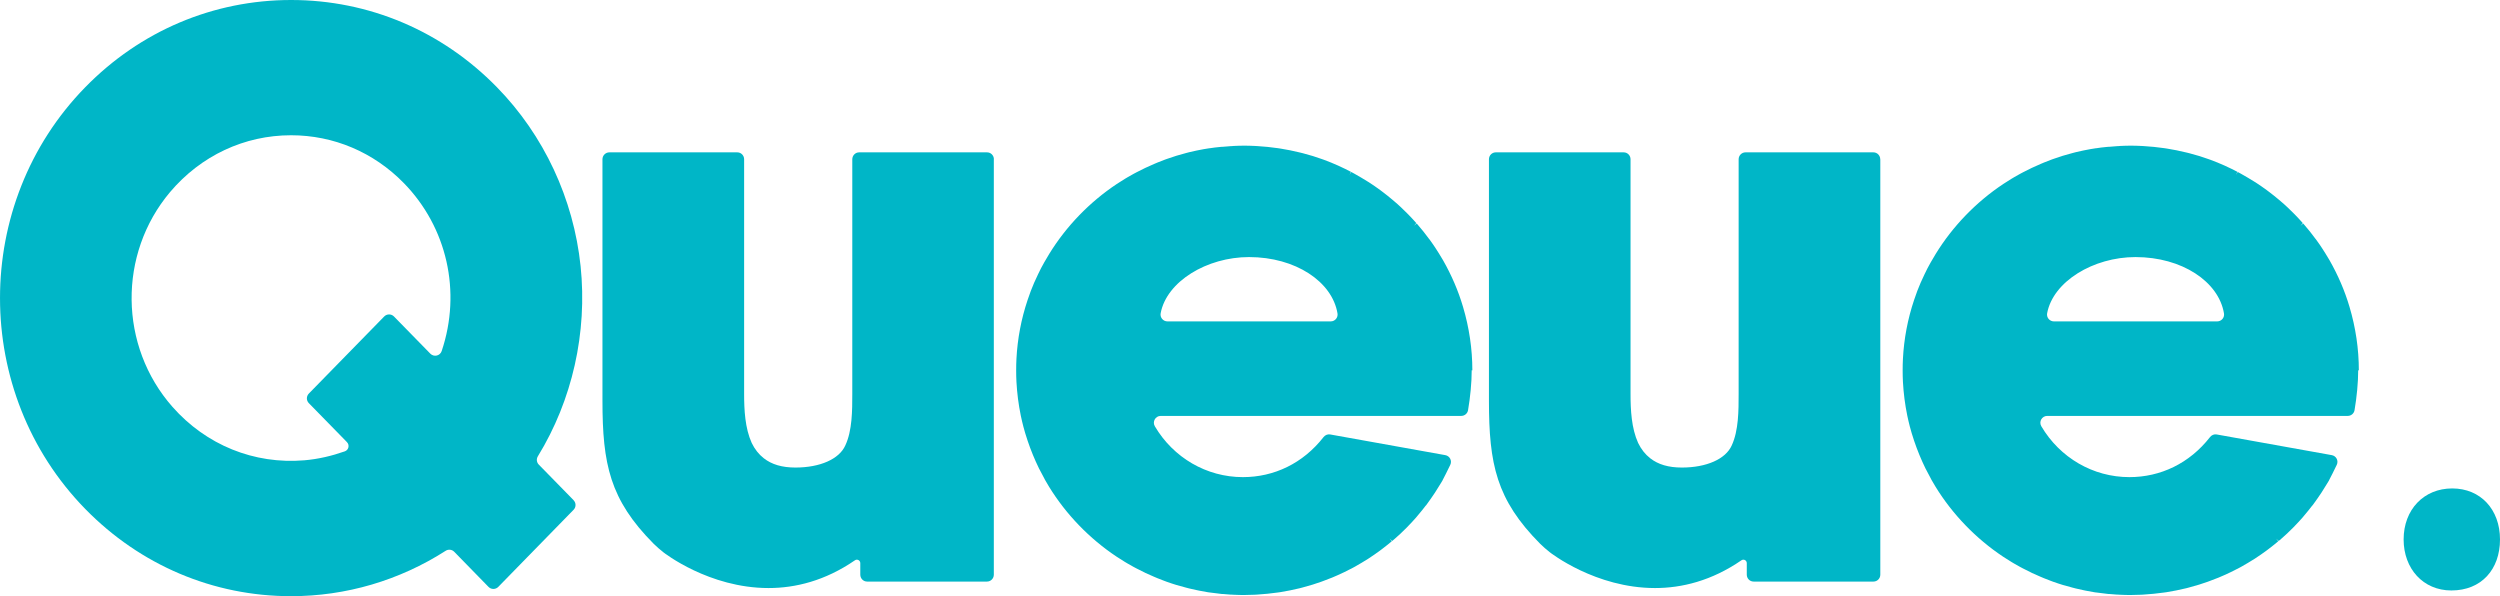
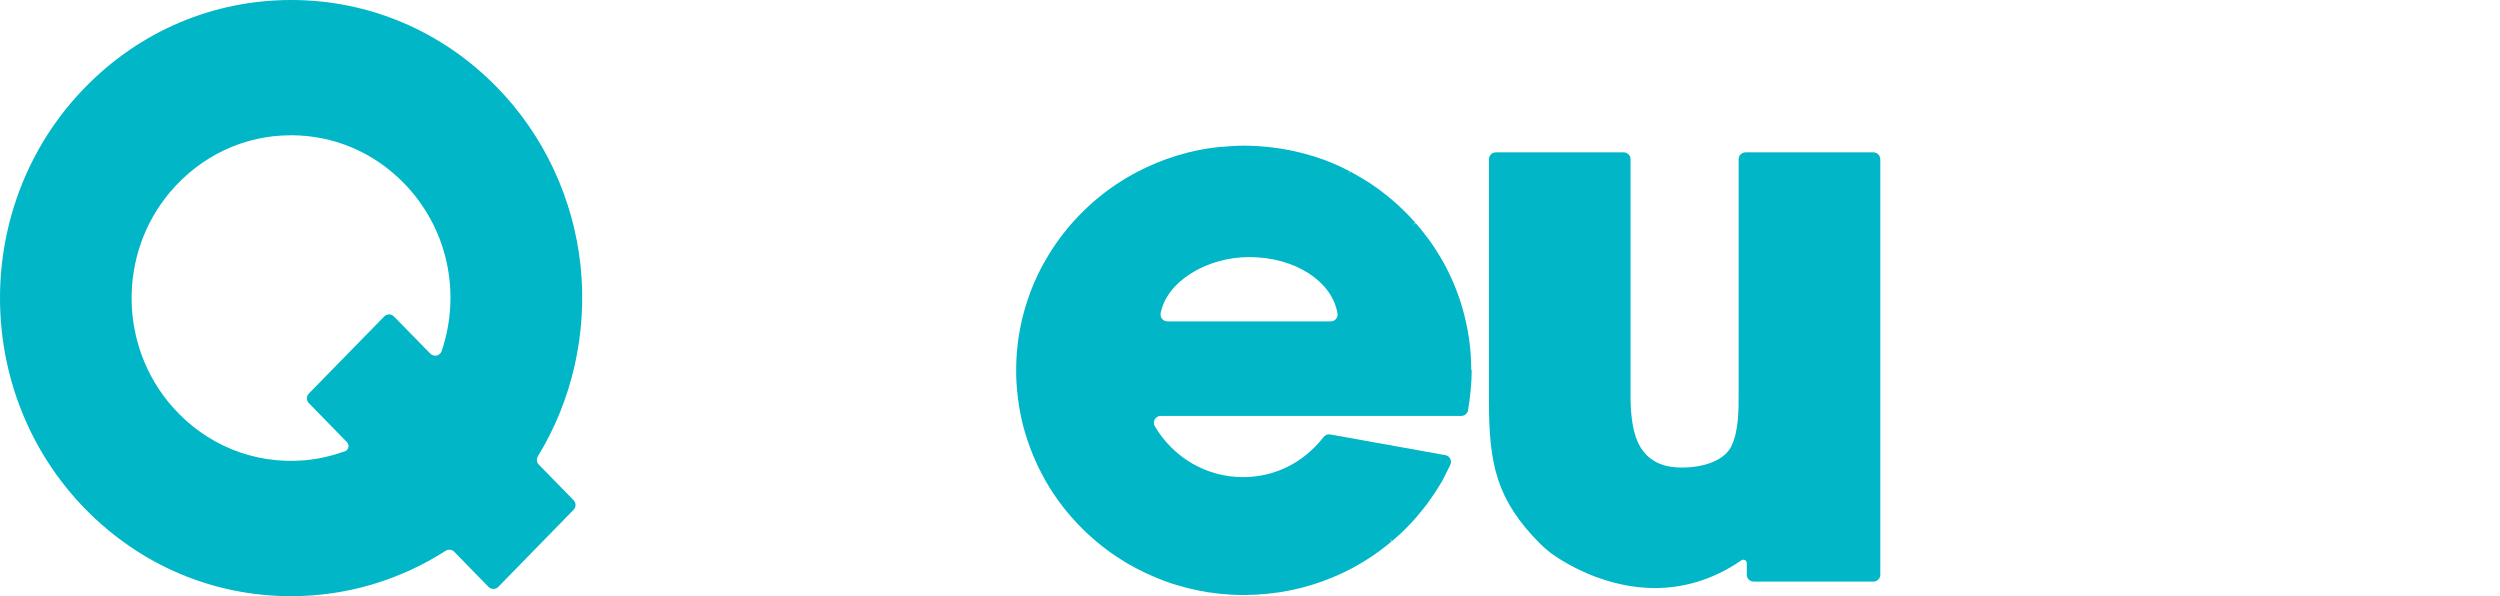
<svg xmlns="http://www.w3.org/2000/svg" id="Layer_2" data-name="Layer 2" viewBox="0 0 362.64 86.48">
  <defs>
    <style>
      .cls-1 {
        fill: #00b6c7;
      }
    </style>
  </defs>
  <g id="Layer_1-2" data-name="Layer 1">
    <g>
      <path class="cls-1" d="M83.2,72.56c.38.39.38,1,0,1.39l-10.92,11.18c-.39.4-1.03.4-1.42,0l-4.97-5.09c-.33-.34-.85-.4-1.25-.14-6.71,4.3-14.46,6.58-22.42,6.58-11.27,0-21.87-4.49-29.85-12.65C-4.12,56.96-4.12,29.52,12.36,12.66,20.34,4.49,30.95,0,42.23,0s21.88,4.49,29.86,12.66c6.81,6.96,11.11,16.18,12.13,25.95,1,9.63-1.2,19.43-6.2,27.58-.24.39-.18.89.14,1.21l5.04,5.15ZM58.57,26.55c-4.37-4.47-10.17-6.93-16.35-6.93-6.76,0-13.07,2.95-17.55,8.24-7.57,8.98-7.42,22.35.35,31.16,4.88,5.53,11.83,8.36,19.13,7.75,2-.17,3.97-.63,5.87-1.3.56-.2.72-.91.31-1.33l-.2-.21-5.33-5.45c-.38-.38-.38-1,0-1.39l10.93-11.18c.39-.4,1.03-.4,1.42,0l5.27,5.39c.52.53,1.42.33,1.65-.38,2.89-8.61.78-17.95-5.51-24.38Z" />
-       <path class="cls-1" d="M144.16,23.1v60.26c0,.55-.44,1-.99,1h-17.39c-.55,0-.99-.45-.99-1v-1.68c0-.4-.45-.63-.77-.41-4.35,2.99-8.66,4.03-12.54,4.03-8.64,0-15.17-5.12-15.27-5.2-.5-.39-.97-.81-1.4-1.23h0c-6.35-6.39-7.42-11.56-7.42-20.73V23.1c0-.55.45-1,1-1h18.56c.55,0,.99.45.99,1v34.05c0,2.31.13,4.96,1.1,7.1.44.91,1.03,1.66,1.75,2.22,1.16.91,2.66,1.35,4.59,1.35,3.58,0,6.36-1.23,7.24-3.21,1.01-2.15,1.01-5.09,1.01-7.45V23.1c0-.55.45-1,.99-1h18.56c.55,0,.99.45.99,1Z" />
-       <path class="cls-1" d="M213.48,53.71c0,1.8-.21,3.91-.53,5.79-.08.48-.5.83-.98.83h-43.6c-.77,0-1.25.84-.85,1.51,2.68,4.54,7.48,7.37,12.77,7.37,4.51,0,8.71-1.98,11.7-5.81.23-.29.6-.45.96-.38l16.7,3c.65.12,1.01.81.72,1.41-.38.78-.85,1.75-1.12,2.24h.01s-.28.46-.28.46c-.26.43-.52.85-.83,1.33-.39.59-.75,1.1-1.1,1.58l-.21.29h-.02c-.12.15-.24.3-.36.46l-.18.23c-.23.29-.46.55-.68.82l-.19.23c-.37.42-.73.81-1.14,1.23l-.22.23c-.26.26-.53.52-.79.77l-.08.08c-.29.28-.59.55-.9.81l-.33.28-.38-.33.32.37c-.47.39-.91.75-1.35,1.08l-.37.28c-.51.38-1.04.74-1.57,1.09l-.15.1c-.62.39-1.24.76-1.86,1.11l-.18.1c-.15.08-.3.16-.45.24l-.11.05c-.29.15-.55.28-.81.41l-.15.07c-.59.28-1.14.53-1.7.76l-.11.04c-.37.15-.7.28-1.04.4l-.4.15c-.41.15-.82.28-1.23.41l-.07.02c-.44.14-.91.27-1.44.41l-.38.1c-.95.23-1.9.42-2.84.57l-.36.05c-1,.14-2,.24-2.98.3l-.36.02c-.59.02-1.07.04-1.53.04s-.96-.01-1.53-.04c-.11,0-.23-.01-.34-.02h-.11c-.37-.03-.75-.06-1.12-.09h-.12c-.11-.02-.22-.03-.33-.04-.54-.06-1.02-.12-1.45-.18h-.01s-.01,0-.02,0l-.26-.04c-.4-.06-.8-.14-1.2-.22l-.43-.09c-.36-.08-.71-.16-1.07-.24l-.11-.03c-.1-.02-.21-.05-.31-.08-.52-.14-.99-.26-1.41-.39-.47-.14-.93-.3-1.39-.46-.11-.04-.22-.08-.32-.12l-.08-.03c-.33-.12-.67-.25-1-.39l-.09-.04c-.1-.04-.2-.08-.31-.13-.44-.19-.88-.38-1.31-.58l-.05-.03c-.39-.18-.82-.4-1.24-.62l-.3-.16-.08-.04c-.31-.17-.62-.34-.92-.52l-.37-.22c-.41-.25-.81-.5-1.2-.76-3.94-2.62-7.33-6.13-9.79-10.13-.21-.33-.41-.67-.6-1.02l-.08-.16c-.18-.33-.36-.67-.53-1l-.1-.19c-.05-.1-.11-.2-.16-.3-.62-1.27-1.18-2.62-1.65-4.02-.26-.78-.46-1.44-.62-2.06-.13-.51-.26-1.04-.37-1.58-.33-1.6-.54-3.25-.63-4.89-.03-.55-.04-1.12-.04-1.68s.01-1.12.04-1.68c.15-2.89.69-5.76,1.62-8.53.3-.91.61-1.72.94-2.48.19-.44.39-.87.6-1.3.05-.1.1-.2.15-.3l.12-.25c.05-.1.1-.2.15-.3.05-.1.11-.21.17-.31l.29-.53c.23-.41.47-.82.72-1.22,2.46-4,5.85-7.51,9.79-10.13.39-.26.79-.51,1.2-.76l.37-.22c.31-.18.61-.35.92-.52l.08-.04c.1-.05.2-.11.3-.16.42-.22.85-.44,1.28-.64.44-.21.88-.4,1.32-.59.1-.04.2-.08.31-.13l.09-.04c.33-.14.66-.26,1-.39l.1-.04c.1-.04.21-.08.31-.11.46-.16.92-.32,1.38-.46.47-.14.94-.27,1.42-.4.1-.03.21-.05.31-.08l.11-.03c.35-.09.71-.17,1.07-.24l.25-.05c.43-.09,1.14-.22,1.57-.28h.08s.02-.01.02-.01h.02c.43-.07.91-.13,1.45-.18.11,0,.22-.02.33-.03h.12c.37-.04.74-.07,1.12-.09h.09c.12-.01.24-.02.36-.03.57-.03,1.07-.04,1.53-.04s.93.01,1.51.04l.36.02c1,.06,2,.16,2.96.3l.4.06c.94.15,1.89.34,2.82.57l.41.1c.53.14.99.27,1.42.4l.07.02c.43.14.84.27,1.25.42.12.04.25.09.37.13.37.14.7.27,1.03.4l.16.07c.54.22,1.1.47,1.67.75l.15.07c.28.14.54.27.79.4l.09.04-.21.45.26-.42c.16.08.31.16.46.25.56.31,1.47.85,2.01,1.19l.07.04c.57.37,1.12.75,1.64,1.13l.09.07c.11.08.21.16.32.24.45.34.89.69,1.35,1.08l.26.22c.35.29.69.6,1.02.91l.08.08c.27.25.53.51.79.77l.2.2c.42.43.79.83,1.14,1.23l-.32.38.38-.32.17.2c.22.26.44.52.66.79l.21.26c.25.32.5.64.74.97l.04.04c.2.26.39.53.57.8l.36.54c.16.24.31.48.46.72l.61,1.01h0c1.23,2.16,2.21,4.43,2.9,6.77.89,3,1.35,6.09,1.35,9.2ZM194.01,45.45c-.77-4.59-6.08-8.16-12.83-8.16-6.13,0-11.96,3.55-12.82,8.15-.12.61.36,1.18.98,1.18h23.69c.62,0,1.09-.56.98-1.17Z" />
+       <path class="cls-1" d="M213.48,53.71c0,1.8-.21,3.91-.53,5.79-.08.48-.5.83-.98.83h-43.6c-.77,0-1.25.84-.85,1.51,2.68,4.54,7.48,7.37,12.77,7.37,4.51,0,8.71-1.98,11.7-5.81.23-.29.6-.45.96-.38l16.7,3c.65.12,1.01.81.72,1.41-.38.78-.85,1.75-1.12,2.24h.01s-.28.46-.28.46c-.26.43-.52.85-.83,1.33-.39.59-.75,1.1-1.1,1.58l-.21.29h-.02c-.12.15-.24.3-.36.46l-.18.23c-.23.29-.46.55-.68.82l-.19.23c-.37.42-.73.81-1.14,1.23l-.22.23c-.26.26-.53.52-.79.77l-.08.08c-.29.28-.59.55-.9.81l-.33.28-.38-.33.32.37c-.47.39-.91.75-1.35,1.08l-.37.28c-.51.38-1.04.74-1.57,1.09l-.15.1c-.62.39-1.24.76-1.86,1.11l-.18.1c-.15.08-.3.16-.45.24l-.11.05c-.29.15-.55.28-.81.41l-.15.07c-.59.28-1.14.53-1.7.76l-.11.04c-.37.15-.7.28-1.04.4l-.4.15c-.41.15-.82.28-1.23.41l-.07.02c-.44.14-.91.27-1.44.41l-.38.1c-.95.23-1.9.42-2.84.57l-.36.05c-1,.14-2,.24-2.98.3l-.36.02c-.59.02-1.07.04-1.53.04s-.96-.01-1.53-.04c-.11,0-.23-.01-.34-.02h-.11c-.37-.03-.75-.06-1.12-.09h-.12c-.11-.02-.22-.03-.33-.04-.54-.06-1.02-.12-1.45-.18h-.01s-.01,0-.02,0l-.26-.04c-.4-.06-.8-.14-1.2-.22l-.43-.09c-.36-.08-.71-.16-1.07-.24l-.11-.03c-.1-.02-.21-.05-.31-.08-.52-.14-.99-.26-1.41-.39-.47-.14-.93-.3-1.39-.46-.11-.04-.22-.08-.32-.12l-.08-.03c-.33-.12-.67-.25-1-.39l-.09-.04c-.1-.04-.2-.08-.31-.13-.44-.19-.88-.38-1.31-.58l-.05-.03c-.39-.18-.82-.4-1.24-.62l-.3-.16-.08-.04c-.31-.17-.62-.34-.92-.52l-.37-.22c-.41-.25-.81-.5-1.2-.76-3.94-2.62-7.33-6.13-9.79-10.13-.21-.33-.41-.67-.6-1.02l-.08-.16c-.18-.33-.36-.67-.53-1l-.1-.19c-.05-.1-.11-.2-.16-.3-.62-1.27-1.18-2.62-1.65-4.02-.26-.78-.46-1.44-.62-2.06-.13-.51-.26-1.04-.37-1.58-.33-1.6-.54-3.25-.63-4.89-.03-.55-.04-1.12-.04-1.68s.01-1.12.04-1.68c.15-2.89.69-5.76,1.62-8.53.3-.91.61-1.72.94-2.48.19-.44.39-.87.6-1.3.05-.1.1-.2.15-.3l.12-.25c.05-.1.1-.2.15-.3.05-.1.11-.21.17-.31l.29-.53c.23-.41.47-.82.72-1.22,2.46-4,5.85-7.51,9.79-10.13.39-.26.79-.51,1.2-.76l.37-.22c.31-.18.61-.35.92-.52l.08-.04c.1-.05.2-.11.3-.16.42-.22.85-.44,1.28-.64.44-.21.88-.4,1.32-.59.1-.04.2-.08.31-.13l.09-.04c.33-.14.66-.26,1-.39l.1-.04c.1-.04.21-.08.31-.11.46-.16.92-.32,1.38-.46.47-.14.94-.27,1.42-.4.1-.03.21-.05.31-.08l.11-.03c.35-.09.71-.17,1.07-.24l.25-.05c.43-.09,1.14-.22,1.57-.28h.08s.02-.01.02-.01h.02c.43-.07.91-.13,1.45-.18.11,0,.22-.02.33-.03h.12c.37-.04.74-.07,1.12-.09h.09c.12-.01.24-.02.36-.03.57-.03,1.07-.04,1.53-.04s.93.01,1.51.04l.36.02c1,.06,2,.16,2.96.3l.4.06c.94.15,1.89.34,2.82.57l.41.1c.53.14.99.27,1.42.4l.07.02c.43.14.84.27,1.25.42.12.04.25.09.37.13.37.14.7.27,1.03.4c.54.22,1.1.47,1.67.75l.15.07c.28.14.54.27.79.4l.09.04-.21.45.26-.42c.16.08.31.16.46.25.56.31,1.47.85,2.01,1.19l.07.04c.57.37,1.12.75,1.64,1.13l.09.07c.11.08.21.16.32.24.45.34.89.69,1.35,1.08l.26.22c.35.29.69.6,1.02.91l.08.08c.27.25.53.51.79.77l.2.2c.42.43.79.83,1.14,1.23l-.32.38.38-.32.17.2c.22.26.44.52.66.79l.21.26c.25.32.5.64.74.97l.04.04c.2.26.39.53.57.8l.36.54c.16.24.31.48.46.72l.61,1.01h0c1.23,2.16,2.21,4.43,2.9,6.77.89,3,1.35,6.09,1.35,9.2ZM194.01,45.45c-.77-4.59-6.08-8.16-12.83-8.16-6.13,0-11.96,3.55-12.82,8.15-.12.61.36,1.18.98,1.18h23.69c.62,0,1.09-.56.98-1.17Z" />
      <path class="cls-1" d="M272.75,23.1v60.26c0,.55-.44,1-.99,1h-17.39c-.55,0-.99-.45-.99-1v-1.68c0-.4-.45-.63-.77-.41-4.35,2.99-8.66,4.03-12.54,4.03-8.64,0-15.17-5.12-15.27-5.2-.5-.39-.97-.81-1.4-1.23h0c-6.35-6.39-7.42-11.56-7.42-20.73V23.1c0-.55.44-1,.99-1h18.56c.55,0,.99.45.99,1v34.05c0,2.31.13,4.96,1.1,7.1.44.91,1.03,1.66,1.75,2.22,1.16.91,2.66,1.35,4.59,1.35,3.58,0,6.36-1.23,7.24-3.21,1-2.15,1-5.09,1-7.45V23.1c0-.55.45-1,.99-1h18.56c.55,0,.99.45.99,1Z" />
-       <path class="cls-1" d="M342.07,53.71c0,1.8-.21,3.91-.53,5.79-.08.48-.5.83-.98.83h-43.6c-.77,0-1.25.84-.85,1.51,2.68,4.54,7.48,7.37,12.77,7.37,4.51,0,8.71-1.98,11.7-5.81.23-.29.6-.45.96-.38l16.7,3c.65.12,1.01.81.72,1.41-.38.78-.85,1.75-1.12,2.24h.01s-.28.46-.28.46c-.26.43-.52.85-.83,1.33-.39.59-.75,1.1-1.1,1.58l-.21.29h-.02c-.12.15-.24.3-.36.46l-.18.23c-.23.29-.46.55-.68.82l-.19.23c-.37.42-.73.81-1.14,1.23l-.22.23c-.26.26-.53.52-.79.77l-.08.08c-.29.28-.59.55-.9.81l-.33.28-.38-.33.32.37c-.47.39-.91.75-1.35,1.08l-.37.28c-.51.38-1.04.74-1.57,1.09l-.15.1c-.62.39-1.24.76-1.86,1.11l-.18.1c-.15.08-.3.16-.45.24l-.11.05c-.29.15-.55.28-.81.41l-.15.07c-.59.28-1.14.53-1.7.76l-.11.04c-.37.15-.7.28-1.04.4l-.4.15c-.41.15-.82.28-1.23.41l-.07.02c-.44.14-.91.27-1.44.41l-.38.1c-.95.23-1.9.42-2.84.57l-.36.05c-1,.14-2,.24-2.98.3l-.36.02c-.59.02-1.07.04-1.53.04s-.96-.01-1.53-.04c-.11,0-.23-.01-.34-.02h-.11c-.37-.03-.75-.06-1.12-.09h-.12c-.11-.02-.22-.03-.33-.04-.54-.06-1.02-.12-1.45-.18h-.01s-.01,0-.02,0l-.26-.04c-.4-.06-.8-.14-1.2-.22l-.43-.09c-.36-.08-.71-.16-1.07-.24l-.11-.03c-.1-.02-.21-.05-.31-.08-.52-.14-.99-.26-1.41-.39-.47-.14-.93-.3-1.39-.46-.11-.04-.22-.08-.32-.12l-.08-.03c-.33-.12-.67-.25-1-.39l-.09-.04c-.1-.04-.2-.08-.31-.13-.44-.19-.88-.38-1.31-.58l-.05-.03c-.39-.18-.82-.4-1.24-.62l-.3-.16-.08-.04c-.31-.17-.62-.34-.92-.52l-.37-.22c-.41-.25-.81-.5-1.2-.76-3.94-2.62-7.33-6.13-9.79-10.13-.21-.33-.41-.67-.6-1.02l-.08-.16c-.18-.33-.36-.67-.53-1l-.1-.19c-.05-.1-.11-.2-.16-.3-.62-1.27-1.18-2.62-1.65-4.02-.26-.78-.46-1.44-.62-2.06-.13-.51-.26-1.04-.37-1.58-.33-1.6-.54-3.25-.63-4.89-.03-.55-.04-1.12-.04-1.68s.01-1.12.04-1.68c.15-2.89.69-5.76,1.62-8.53.3-.91.61-1.72.94-2.48.19-.44.39-.87.6-1.3.05-.1.1-.2.15-.3l.12-.25c.05-.1.1-.2.15-.3.05-.1.11-.21.17-.31l.29-.53c.23-.41.47-.82.72-1.22,2.46-4,5.85-7.51,9.79-10.13.39-.26.79-.51,1.2-.76l.37-.22c.31-.18.61-.35.92-.52l.08-.04c.1-.05.2-.11.3-.16.42-.22.85-.44,1.28-.64.44-.21.88-.4,1.32-.59.1-.04.2-.08.31-.13l.09-.04c.33-.14.66-.26,1-.39l.1-.04c.1-.04.21-.08.31-.11.46-.16.92-.32,1.38-.46.47-.14.94-.27,1.42-.4.1-.03.21-.05.31-.08l.11-.03c.35-.09.71-.17,1.07-.24l.25-.05c.43-.09,1.14-.22,1.57-.28h.08s.02-.01.02-.01h.02c.43-.07.91-.13,1.45-.18.11,0,.22-.02.33-.03h.12c.37-.04.74-.07,1.12-.09h.09c.12-.01.24-.02.36-.03.57-.03,1.07-.04,1.53-.04s.93.01,1.51.04l.36.02c1,.06,2,.16,2.96.3l.4.06c.94.15,1.89.34,2.82.57l.41.1c.53.14.99.27,1.42.4l.07.02c.43.14.84.27,1.25.42.12.04.25.09.37.13.37.14.7.27,1.03.4l.16.07c.54.22,1.1.47,1.67.75l.15.07c.28.14.54.27.79.4l.09.04-.21.45.26-.42c.16.08.31.16.46.25.56.31,1.47.85,2.01,1.19l.07.04c.57.37,1.12.75,1.64,1.13l.09.07c.11.08.21.16.32.24.45.34.89.69,1.35,1.08l.26.22c.35.29.69.6,1.02.91l.08.08c.27.25.53.51.79.77l.2.2c.42.43.79.83,1.14,1.23l-.32.38.38-.32.17.2c.22.26.44.52.66.79l.21.26c.25.32.5.64.74.97l.04.04c.2.26.39.53.57.8l.36.54c.16.24.31.48.46.72l.61,1.01h0c1.23,2.16,2.21,4.43,2.9,6.77.89,3,1.35,6.09,1.35,9.2ZM322.6,45.45c-.77-4.59-6.08-8.16-12.83-8.16-6.13,0-11.96,3.55-12.82,8.15-.12.61.36,1.18.98,1.18h23.69c.62,0,1.09-.56.98-1.17Z" />
-       <path class="cls-1" d="M348.66,78.25c0-4.34,2.94-7.4,7.05-7.4s6.93,3.05,6.93,7.4-2.7,7.4-7.05,7.4c-4.11,0-6.93-3.17-6.93-7.4Z" />
    </g>
  </g>
</svg>